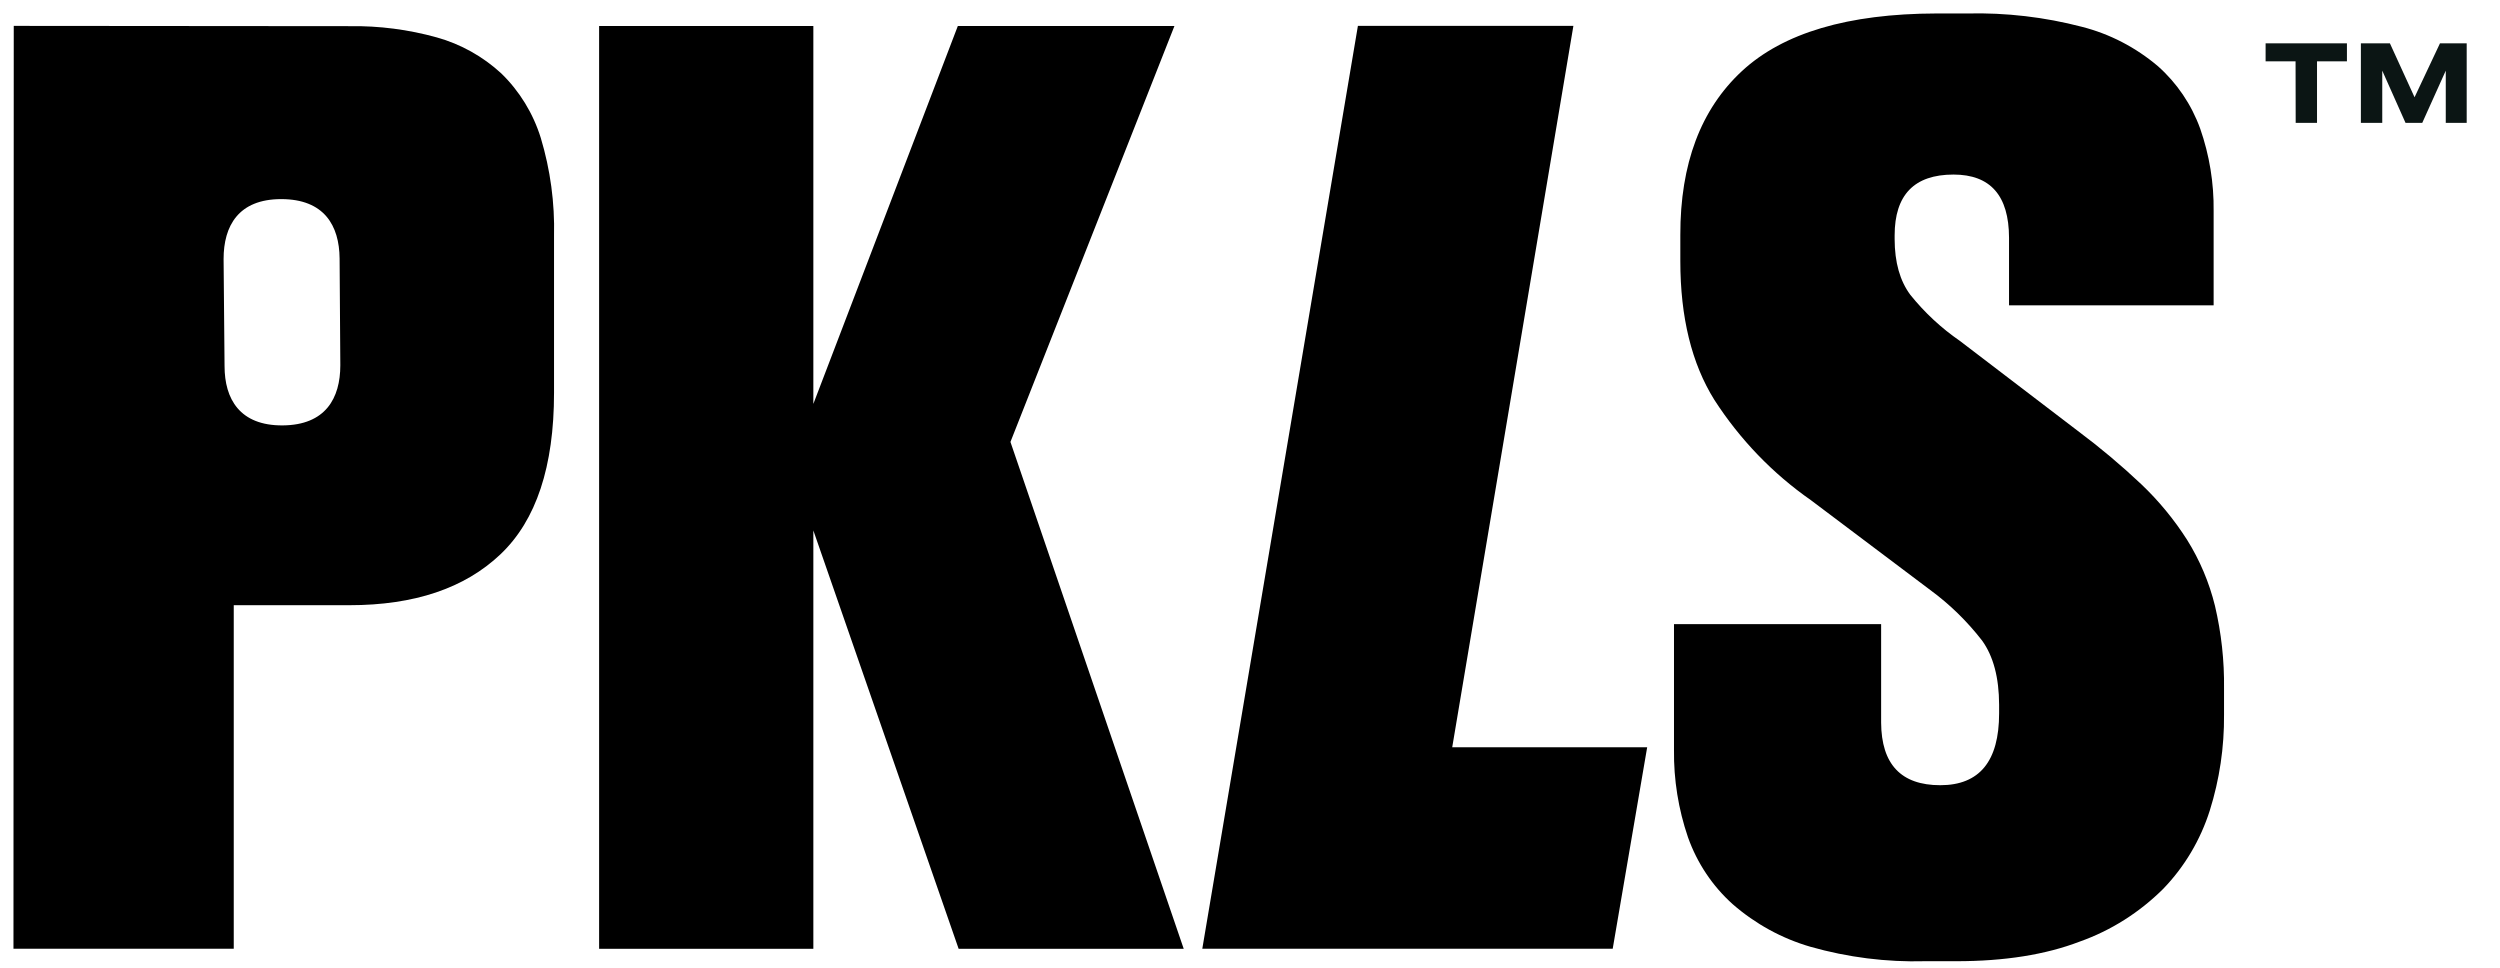
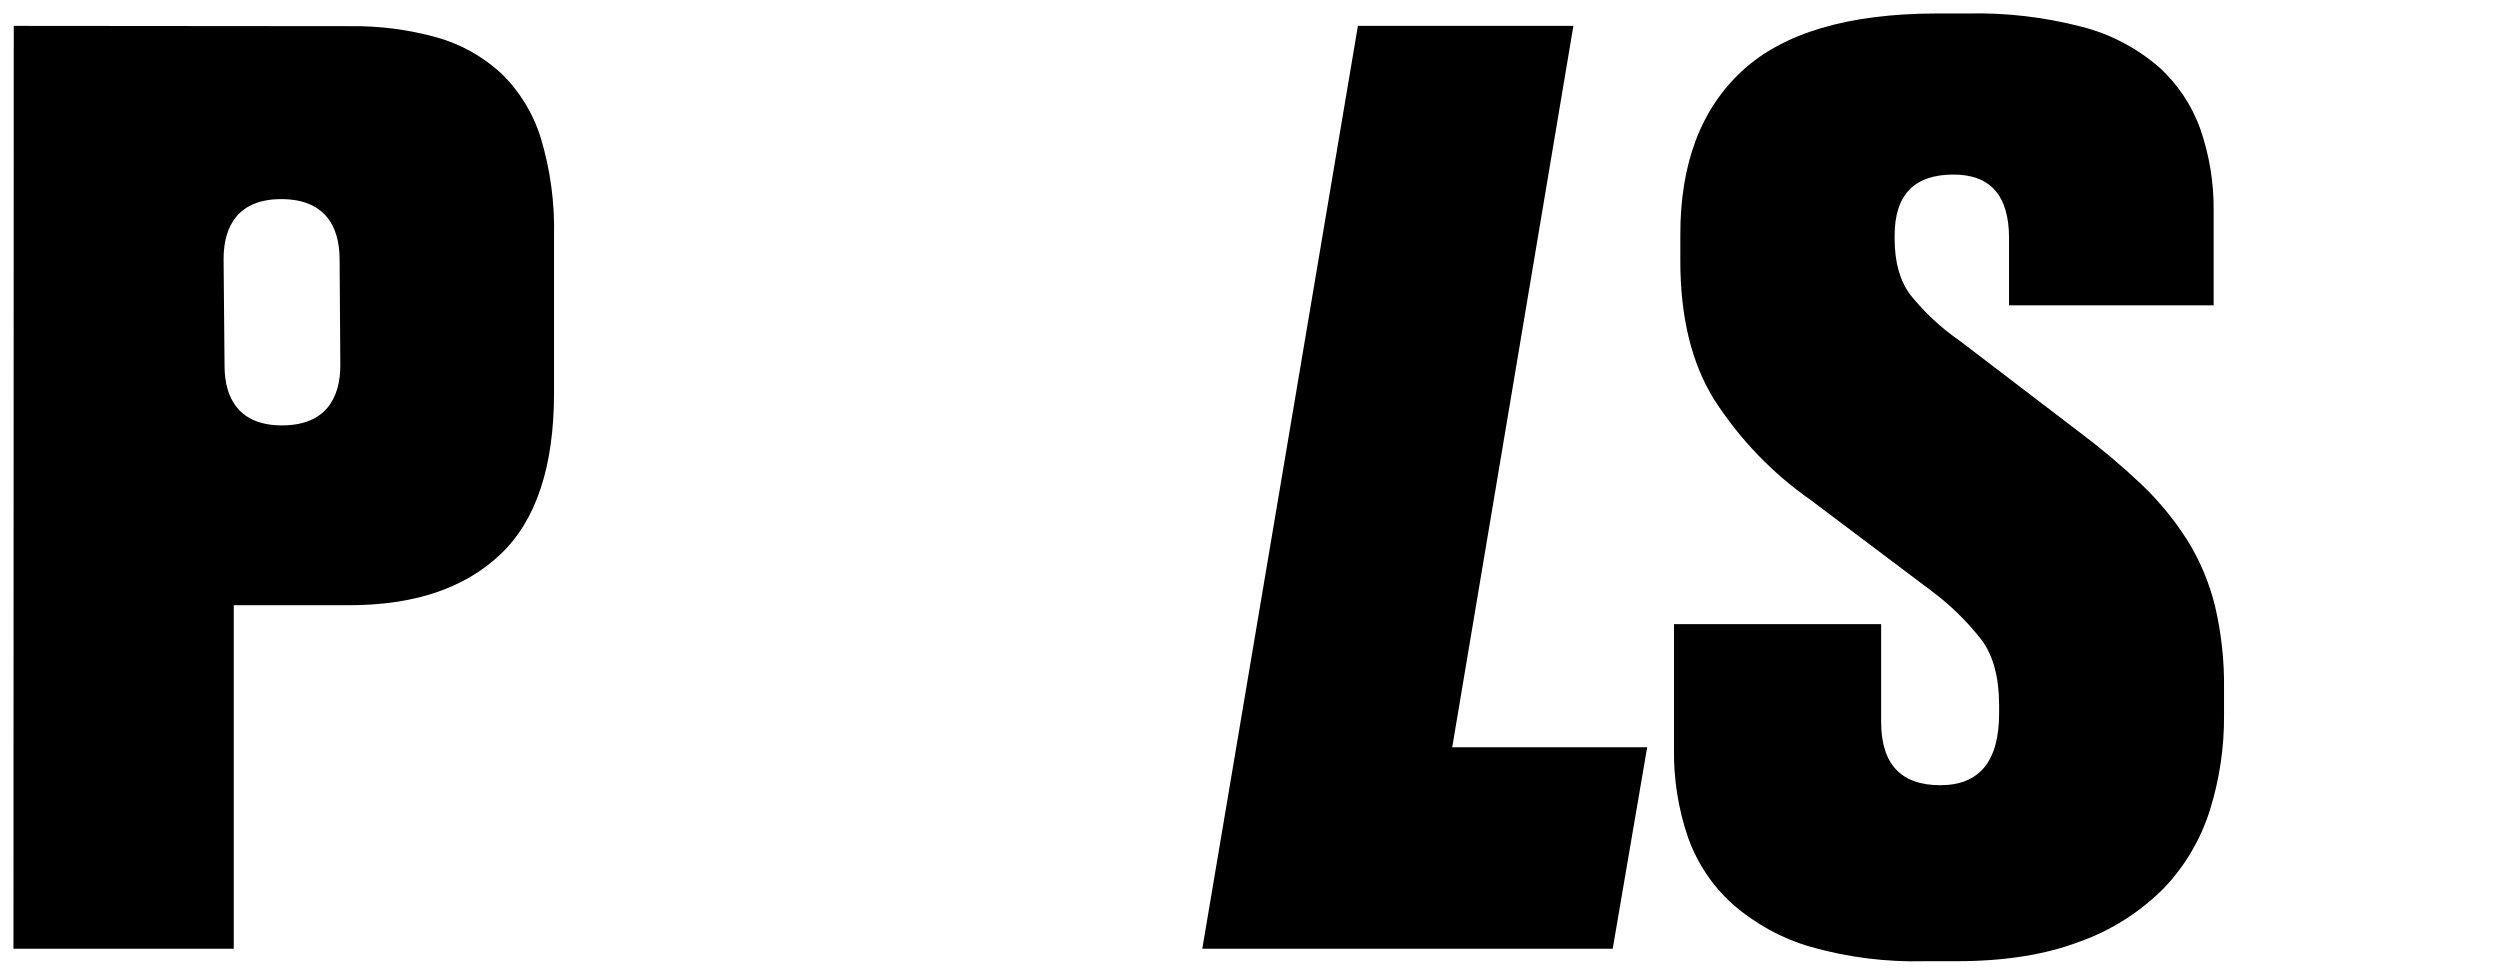
<svg xmlns="http://www.w3.org/2000/svg" width="62" height="24" viewBox="0 0 62 24" fill="none">
  <g clip-path="url(#clip0_2267_368)">
-     <path d="M56.93 1.521H56.187V1.075H58.204V1.521H57.462V3.047H56.933L56.93 1.521Z" fill="#0B1514" />
-     <path d="M58.55 1.075H59.27L59.881 2.412L60.511 1.075H61.174V3.047H60.655V1.752L60.072 3.047H59.657L59.08 1.752V3.047H58.55V1.075Z" fill="#0B1514" />
    <path d="M12.43 1.819C11.972 1.398 11.425 1.093 10.833 0.928C10.129 0.732 9.401 0.638 8.672 0.649L0.341 0.642L0.334 23.529H5.797V15.009H8.664C10.275 15.009 11.524 14.589 12.411 13.747C13.298 12.906 13.741 11.569 13.74 9.737V5.857C13.76 5.032 13.649 4.21 13.412 3.422C13.222 2.81 12.884 2.259 12.43 1.819ZM8.44 9.057C8.44 9.877 8.074 10.542 7.01 10.55C5.947 10.557 5.569 9.896 5.569 9.078L5.545 6.423C5.545 5.605 5.911 4.938 6.974 4.938C8.038 4.938 8.415 5.591 8.422 6.411L8.44 9.057Z" fill="black" />
-     <path d="M29.126 0.645H23.754L20.171 10.017V0.645H14.858V23.53H20.171V13.155L23.774 23.53H29.356L25.059 10.96L29.126 0.645Z" fill="black" />
    <path d="M39.02 0.642H33.676L29.817 23.529H39.995L40.85 18.532H36.015L39.02 0.642Z" fill="black" />
    <path d="M54.931 15.024C54.788 14.444 54.555 13.893 54.241 13.39C53.918 12.883 53.536 12.42 53.104 12.009C52.605 11.538 52.081 11.098 51.533 10.689L48.606 8.455C48.145 8.138 47.731 7.753 47.377 7.313C47.118 6.966 46.988 6.505 46.987 5.931V5.839C46.987 4.833 47.473 4.33 48.446 4.329C49.362 4.329 49.821 4.85 49.824 5.894V7.573H54.898V5.236C54.907 4.539 54.794 3.847 54.565 3.191C54.348 2.591 53.987 2.058 53.516 1.641C52.966 1.175 52.323 0.841 51.632 0.665C50.705 0.423 49.751 0.312 48.795 0.334H48.018C45.829 0.34 44.223 0.816 43.201 1.762C42.179 2.709 41.669 4.064 41.672 5.828V6.474C41.672 7.87 41.954 9.018 42.517 9.918C43.15 10.899 43.963 11.744 44.91 12.404L47.87 14.632C48.353 14.986 48.785 15.408 49.155 15.885C49.435 16.273 49.576 16.804 49.578 17.477V17.691C49.578 18.879 49.091 19.473 48.119 19.473C47.147 19.473 46.658 18.955 46.652 17.92V15.478H41.515V18.597C41.506 19.335 41.624 20.069 41.862 20.765C42.09 21.406 42.471 21.976 42.971 22.424C43.533 22.914 44.19 23.274 44.899 23.48C45.824 23.743 46.782 23.864 47.742 23.838H48.518C49.712 23.838 50.731 23.676 51.576 23.352C52.352 23.077 53.06 22.629 53.65 22.041C54.176 21.496 54.571 20.831 54.803 20.1C55.044 19.332 55.163 18.53 55.156 17.724V17.078C55.165 16.386 55.089 15.696 54.931 15.024Z" fill="black" />
  </g>
  <defs>
    <clipPath id="clip0_2267_368">
      <rect width="60.833" height="23.504" fill="white" transform="translate(0.334 0.333)" />
    </clipPath>
  </defs>
</svg>